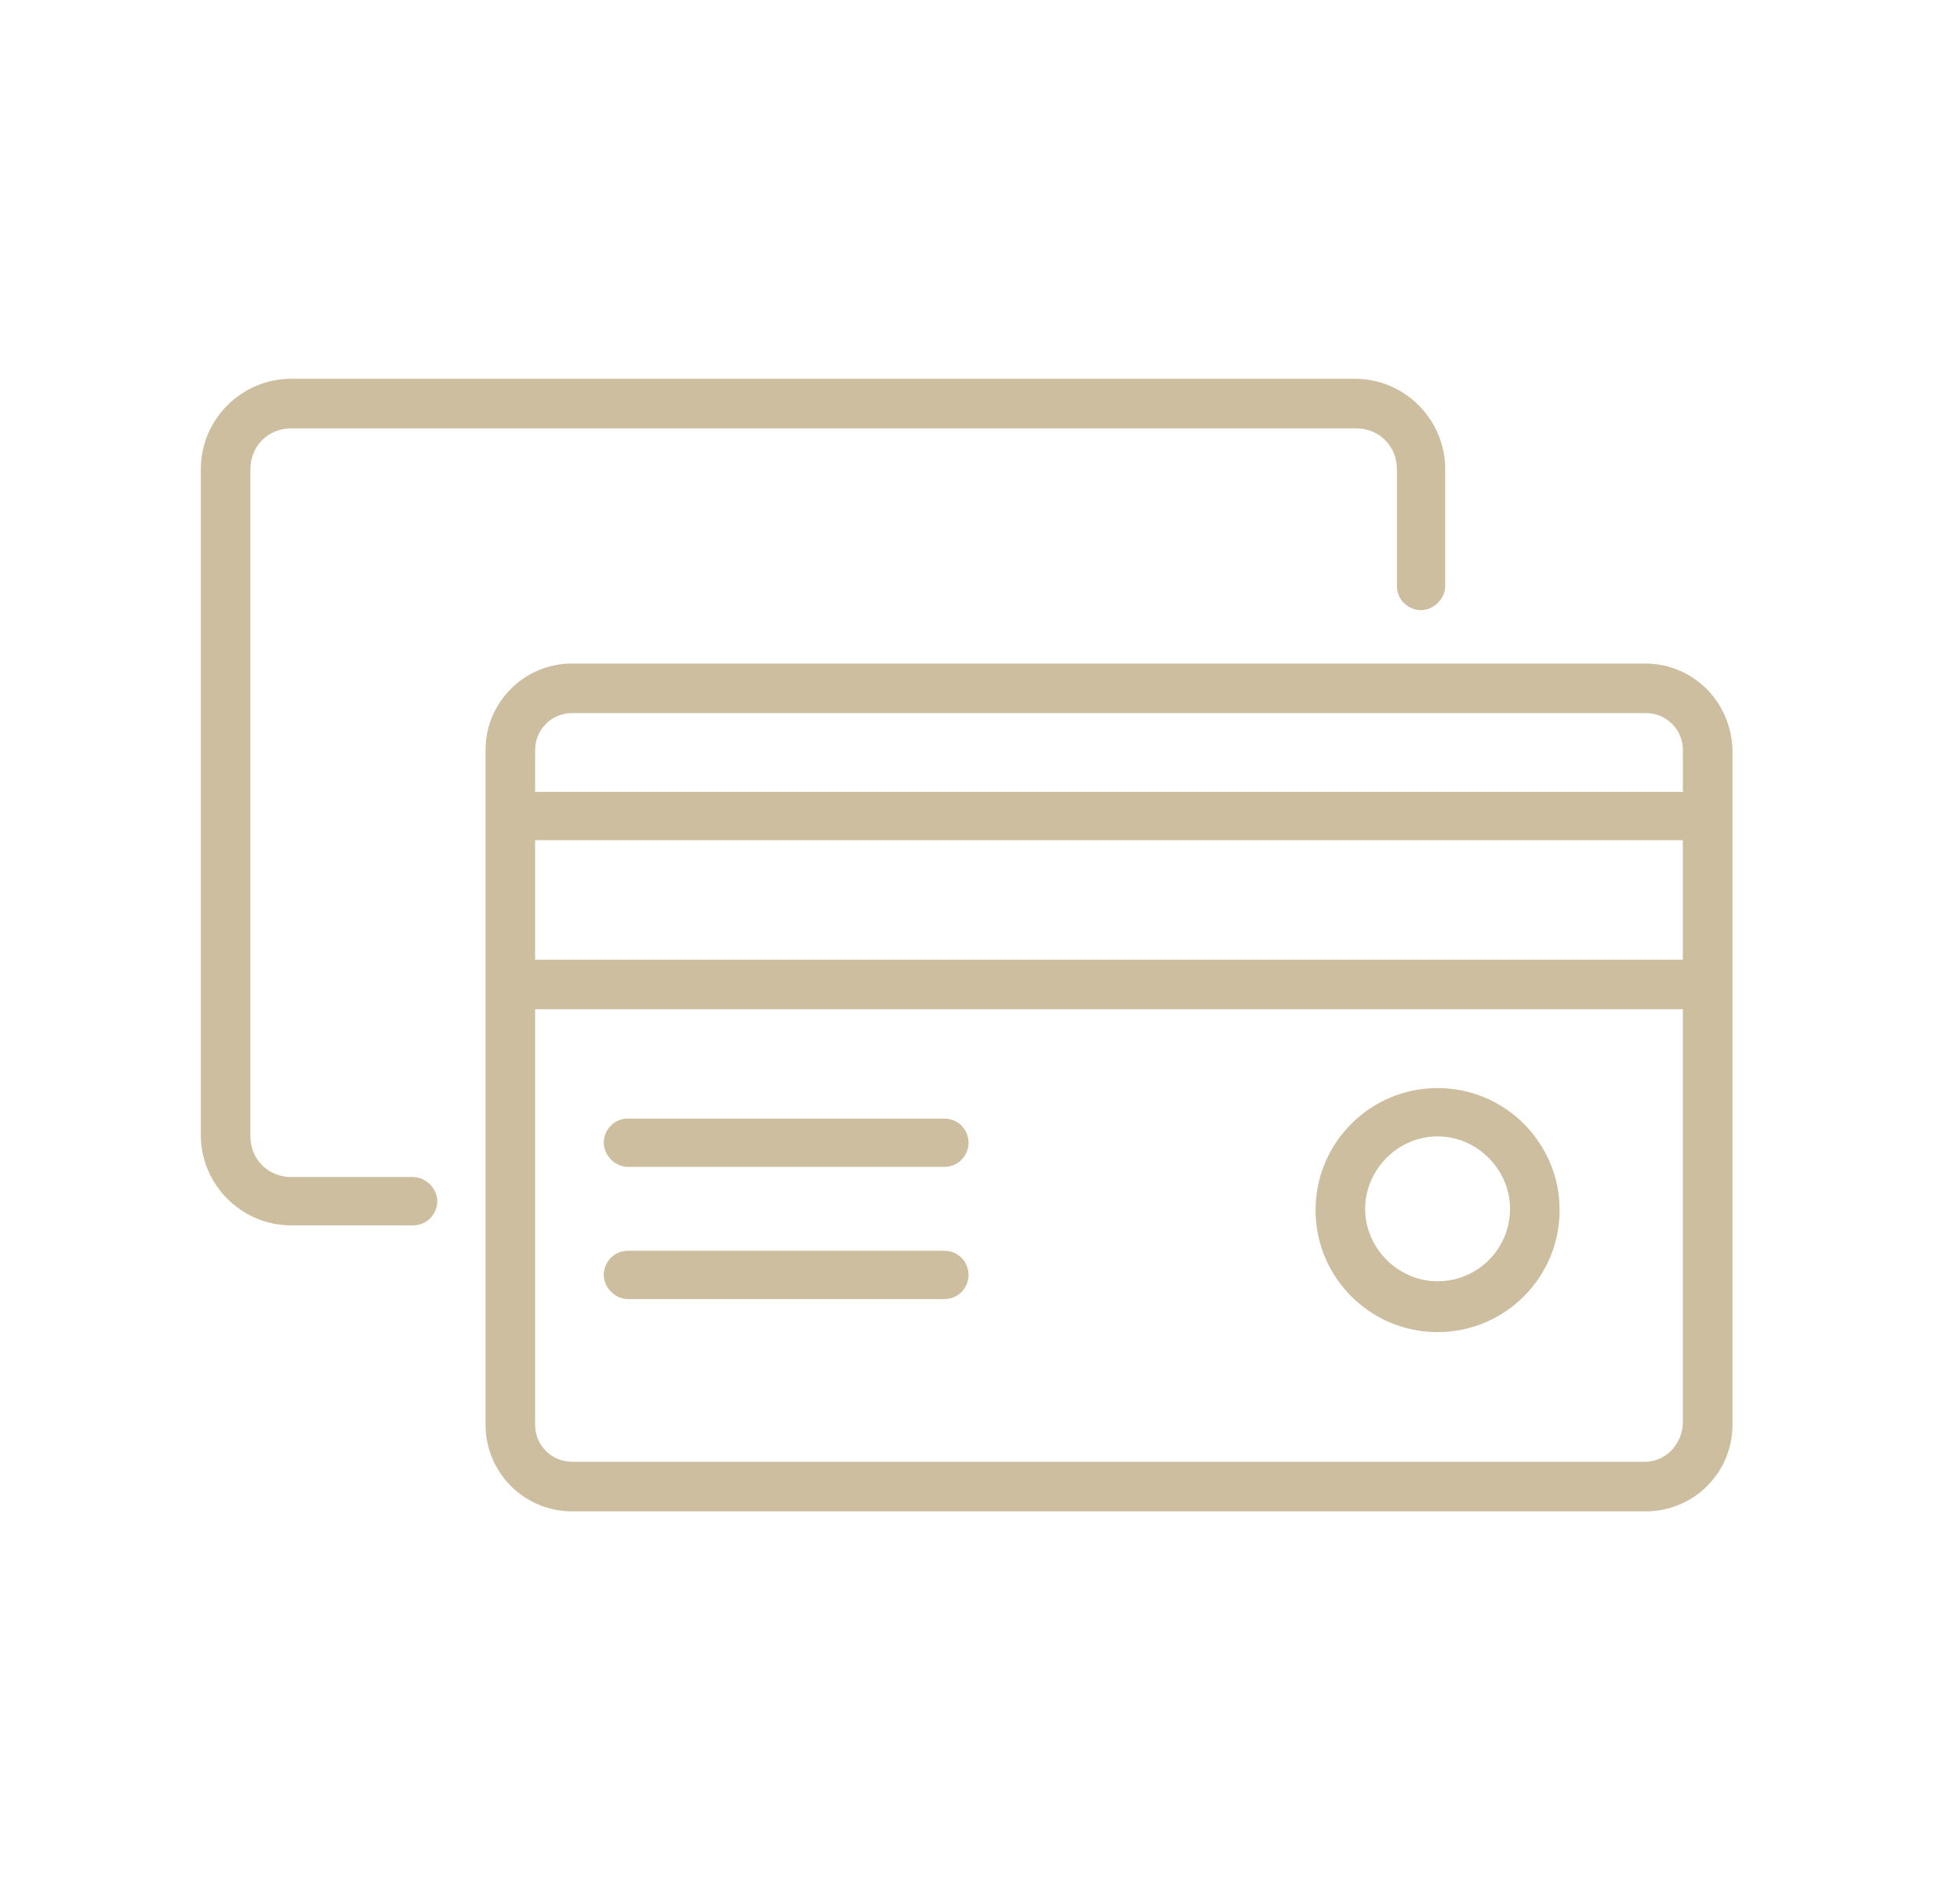
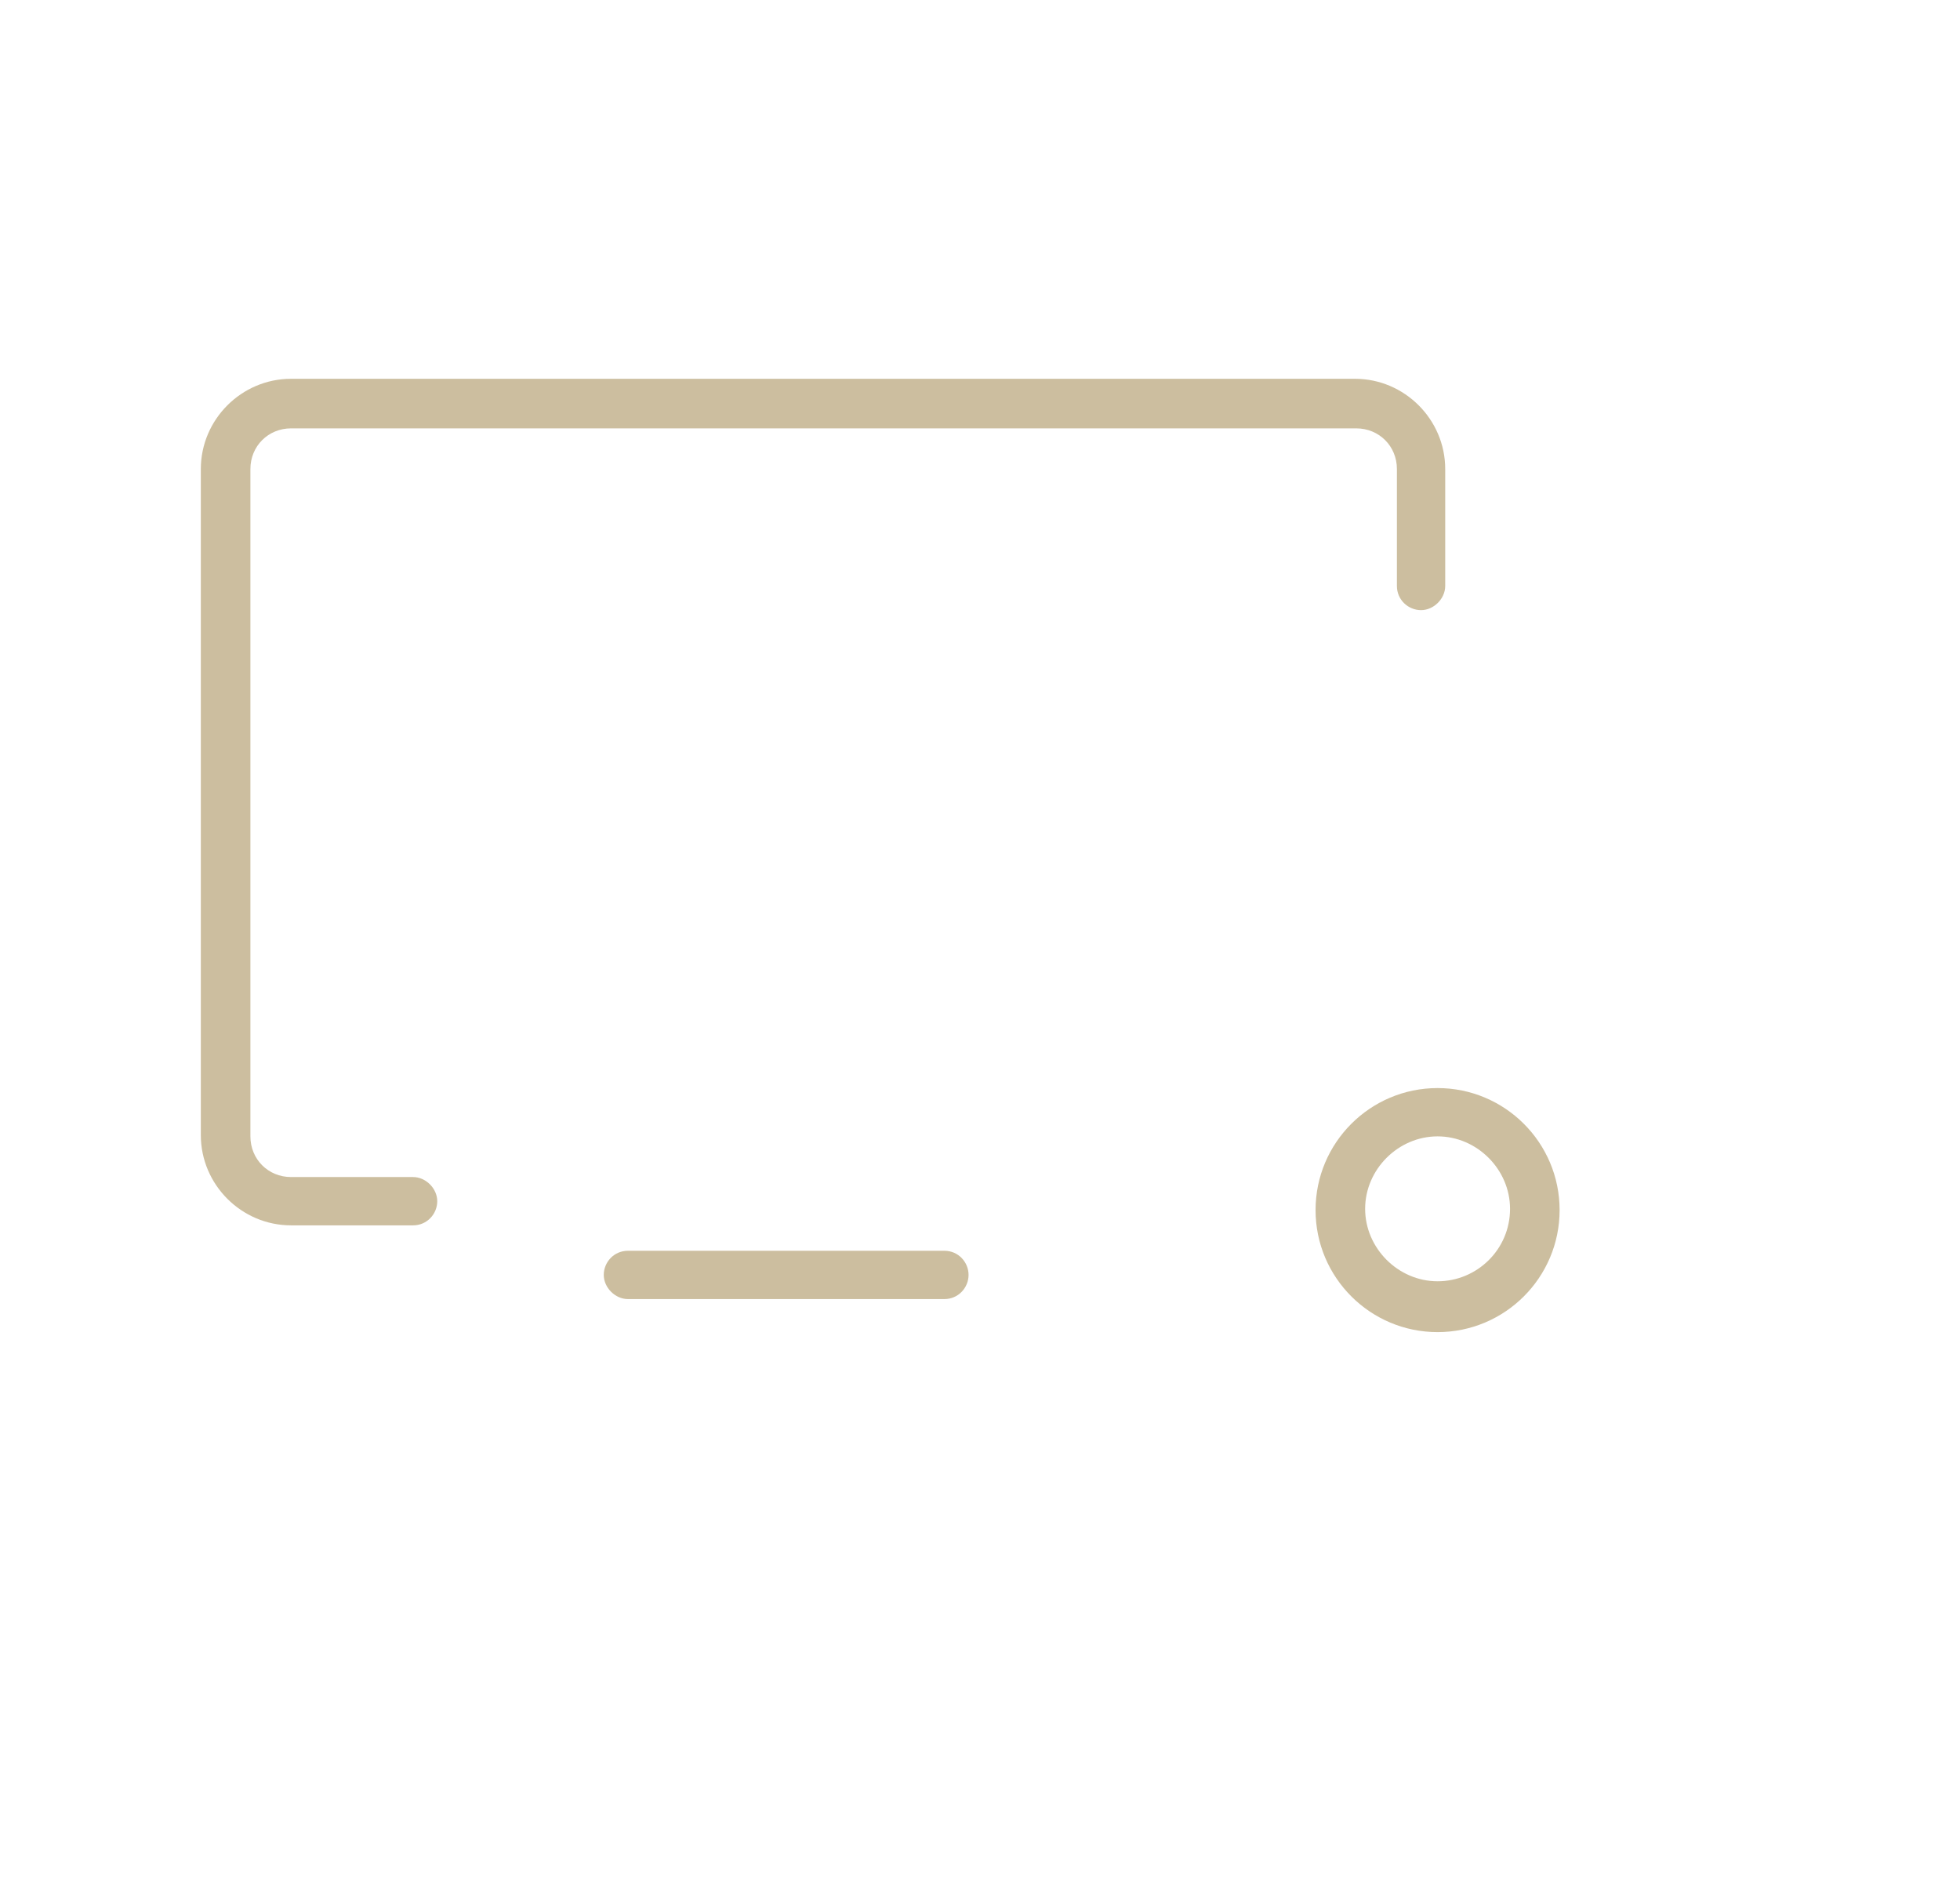
<svg xmlns="http://www.w3.org/2000/svg" version="1.0" id="Ebene_1" x="0px" y="0px" viewBox="0 0 154.2 148.2" style="enable-background:new 0 0 154.2 148.2;" xml:space="preserve">
  <style type="text/css">
	.st0{fill:#CCBE9F;}
</style>
  <path class="st0" d="M-1280.6,18.8l-13.5-8.1c-0.5-0.3-1-0.3-1.5-0.2c-0.5,0.1-0.9,0.5-1.2,1l-19.3,38.9c-0.5,1-0.1,2.2,0.8,2.8  l13.5,8.1c0.3,0.2,0.6,0.3,1,0.3c0.2,0,0.4,0,0.5-0.1c0.5-0.1,0.9-0.5,1.2-1l19.3-38.9C-1279.3,20.6-1279.7,19.4-1280.6,18.8z   M-1283.8,21.2l-17.7,35.8l-10.5-6.3l17.7-35.8L-1283.8,21.2z" />
  <path class="st0" d="M-1169.1,50.4l-19.3-38.9c-0.2-0.5-0.7-0.8-1.2-1c-0.5-0.1-1.1-0.1-1.5,0.2l-13.5,8.1c-0.9,0.6-1.3,1.8-0.8,2.8  l19.3,38.9c0.2,0.5,0.7,0.8,1.2,1c0.2,0.1,0.4,0.1,0.5,0.1c0.3,0,0.7-0.1,1-0.3l13.5-8.1C-1169,52.6-1168.6,51.4-1169.1,50.4z   M-1173.1,50.7l-10.5,6.3l-17.7-35.8l10.5-6.3L-1173.1,50.7z" />
  <path class="st0" d="M-1196.8,66.6L-1196.8,66.6l-49.4-29.6c-0.7-0.4-1.6-0.4-2.4,0l-2.5,1.4c-1.1,0.7-2.6,1.5-4.1,2.2  c-1.7,0.8-3.7,1.3-6.4,1.4c-3.4,0.2-5.9-0.3-6.5-1.3c-0.4-0.6-0.3-1.1,0.3-1.6l19.9-16.8c1-0.9,2.3-1.3,3.6-1.3h12.3  c2,0,4,0.6,5.6,1.7l5.3,3.7c2.5,1.7,5.4,2.6,8.4,2.6c2.7,0,5.3-0.7,7.5-2.1l1-0.6l-1.7-3.4l-1.3,0.8c-1.7,1-3.6,1.5-5.6,1.5  c-2.2,0-4.4-0.7-6.2-1.9l-5.3-3.7c-2.3-1.6-5-2.4-7.8-2.4h-12.3c-2.2,0-4.4,0.8-6.1,2.2l-19.9,16.8c-2,1.7-2.4,4.2-1.1,6.4  c1.4,2.4,4.7,3.4,9.9,3.1c3.1-0.2,5.6-0.8,7.8-1.8c1.5-0.7,3-1.6,4.3-2.4l1.5-0.9c0.1-0.1,0.3-0.1,0.4,0l48.5,29  c1,0.6,1.7,1.5,2,2.7c0.3,1.1,0.1,2.3-0.5,3.3c-0.6,1-1.5,1.7-2.7,2c-1.1,0.3-2.3,0.1-3.3-0.5l-5.7-3.4c-0.1,0-7.2-4.3-7.2-4.3  c-0.9-0.5-2-0.2-2.6,0.6c-0.3,0.4-0.3,0.9-0.2,1.4c0.1,0.5,0.4,0.9,0.9,1.2l7.2,4.3c2.1,1.2,2.7,3.9,1.5,6c-1.2,2.1-3.9,2.7-6,1.5  l0,0c-0.3-0.2-1.3-0.8-5.7-3.4l-4.8-2.9c-0.4-0.3-0.9-0.3-1.4-0.2c-0.5,0.1-0.9,0.4-1.2,0.9c-0.3,0.4-0.3,0.9-0.2,1.4  c0.1,0.5,0.4,0.9,0.9,1.2l4.7,2.8l0.1,0.1c2,1.2,2.7,3.9,1.5,6c-0.6,1-1.5,1.7-2.7,2c-1.1,0.3-2.3,0.1-3.3-0.5l-5.7-3.4  c0,0,0,0-2.5-1.5c-0.4-0.3-0.9-0.3-1.4-0.2c-0.5,0.1-0.9,0.4-1.2,0.9c-0.3,0.4-0.3,0.9-0.2,1.4c0.1,0.5,0.4,0.9,0.9,1.2l2.5,1.5  c2,1.2,2.7,3.9,1.5,6c-1.2,2.1-3.9,2.7-6,1.5l-4.2-2.5l-2,3.2l4.3,2.5c1.3,0.8,2.7,1.2,4.2,1.2c0.7,0,1.3-0.1,2-0.2  c2.1-0.5,3.9-1.8,5-3.7c0.8-1.3,1.2-2.9,1.1-4.4c1.8,1.1,4,1.3,6,0.8c2.1-0.5,3.9-1.8,5-3.7c0.8-1.3,1.2-2.9,1.1-4.4  c3.8,2.2,8.7,0.9,11-2.9c0.8-1.3,1.2-2.9,1.1-4.4c1.8,1.1,4,1.3,6,0.8c2.1-0.5,3.9-1.8,5-3.7c1.1-1.9,1.4-4,0.9-6.2  C-1193.6,69.4-1195,67.7-1196.8,66.6z" />
  <path class="st0" d="M-1242,91.5c2.2-3.9,0.8-8.9-3-11.1h0c-1.5-0.8-3.2-1.2-4.9-1c0.7-3.4-0.9-6.9-3.9-8.7c-1.8-1-3.7-1.3-5.7-0.9  c0-0.8-0.1-1.5-0.3-2.2c-0.6-2.1-1.9-3.8-3.8-4.9c-2.9-1.7-6.6-1.3-9.1,0.8c-0.7-1.6-2-2.9-3.5-3.8c-1.9-1.1-4.1-1.4-6.1-0.9  c-2,0.5-3.7,1.7-4.7,3.5l-5.4,9.5c-1,1.8-1.2,3.9-0.6,5.9c0.6,2,2,3.6,3.9,4.7c1.9,1.1,4.1,1.4,6.2,0.9c0.2,2.7,1.7,5.1,4.1,6.4  c2.3,1.3,5,1.4,7.3,0.3c0.5,2.2,1.9,4.1,3.9,5.2c2.3,1.3,5,1.4,7.3,0.3c0.5,2.2,1.9,4.1,3.9,5.2c1.2,0.7,2.6,1.1,4,1.1  c0.7,0,1.4-0.1,2.2-0.3c2.1-0.6,3.8-1.9,4.9-3.8L-1242,91.5z M-1256.4,91.6l3.5-6.2c0.6-1,1.5-1.7,2.6-2c0.4-0.1,0.8-0.2,1.2-0.2  c0.7,0,1.5,0.2,2.1,0.6c2.1,1.2,2.8,3.9,1.6,6l-3.5,6.2c-0.6,1-1.5,1.7-2.6,2c-1.1,0.3-2.3,0.2-3.3-0.4c-1-0.6-1.7-1.5-2-2.6  C-1257.1,93.8-1256.9,92.6-1256.4,91.6z M-1254.1,80l-5.9,10.4c-1.2,2.1-3.9,2.8-6,1.6c-1-0.6-1.7-1.5-2-2.6  c-0.3-1.1-0.2-2.3,0.4-3.3l5.9-10.4c0.8-1.4,2.3-2.2,3.8-2.2c0.7,0,1.5,0.2,2.1,0.6c1,0.6,1.7,1.5,2,2.6  C-1253.4,77.8-1253.5,79-1254.1,80z M-1263.9,72l-7.3,12.9c-1.2,2.1-3.9,2.8-6,1.6c-2.1-1.2-2.8-3.9-1.6-6l7.3-12.9  c0.6-1,1.5-1.7,2.6-2.1c0.4-0.1,0.8-0.2,1.2-0.2c0.7,0,1.5,0.2,2.2,0.6c1,0.6,1.7,1.5,2,2.6C-1263.2,69.8-1263.3,71-1263.9,72z   M-1276.3,68.5l-5.4,9.5c-0.5,0.9-1.4,1.5-2.4,1.7c-1.1,0.2-2.2,0-3.3-0.5c-1-0.6-1.8-1.5-2.1-2.6c-0.3-1-0.2-2.1,0.2-2.9l5.4-9.5  c0.5-0.9,1.4-1.5,2.4-1.7c0.3-0.1,0.6-0.1,0.9-0.1c0.8,0,1.6,0.2,2.4,0.6C-1276.1,64.2-1275.2,66.7-1276.3,68.5z" />
  <path class="st0" d="M-1291.4,68.2l2.6-4.6l-0.1-0.2c-0.8-2.2-2.4-4-4.4-5.2l-2.9-1.7l-1.7,3.4l2.6,1.6c1.5,0.9,2.6,2.3,3,4  L-1291.4,68.2z" />
  <path class="st0" d="M-1281.3,26.5l1,0.6c2.3,1.4,4.9,2.1,7.5,2.1c0,0,0,0,0,0c3,0,5.9-0.9,8.3-2.6l6.3-4.3c0.6-0.4,1.3-0.6,2-0.6  c0,0,0,0,0,0c0.3,0,0.5,0,0.7,0.1l1.2,0.3l3.5-2.9l-3.5-0.9c-2.1-0.6-4.3-0.2-6.1,1l-6.3,4.3c-1.8,1.3-4,1.9-6.2,1.9  c-2,0-3.9-0.5-5.6-1.5l-1.3-0.8L-1281.3,26.5z" />
  <path class="st0" d="M-1191.9,58.2c-2.3,1.4-4,3.6-4.7,6.2l-0.3,1.1l3.2,2.5l0.8-2.7c0.5-1.6,1.6-3.1,3-4l2.6-1.6l-1.7-3.4  L-1191.9,58.2z" />
  <path class="st0" d="M-451.8,59.9c5.9,0,10.6-5.3,10.6-11.8s-4.8-11.8-10.6-11.8c-5.9,0-10.6,5.3-10.6,11.8S-457.7,59.9-451.8,59.9z   M-451.8,39.5c4.1,0,7.5,3.9,7.5,8.6c0,4.8-3.4,8.6-7.5,8.6c-4.1,0-7.5-3.9-7.5-8.6C-459.3,43.4-456,39.5-451.8,39.5z" />
  <path class="st0" d="M-451.8,63.6c-11.5,0-20.8,8.9-20.8,19.9c0,7,3.7,13.3,10,16.9c0.1,0,0.2,0.1,0.2,0.1v18.7  c0,2.3,1.9,4.2,4.2,4.2h3.8c1,0,1.9-0.4,2.6-1c0.7,0.6,1.6,1,2.6,1h3.8c2.3,0,4.2-1.9,4.2-4.2v-18.7c6.3-3.6,10.2-10,10.2-17  C-431,72.5-440.3,63.6-451.8,63.6z M-441.2,96.7V81c0-0.9-0.7-1.6-1.6-1.6s-1.6,0.7-1.6,1.6v38.2c0,0.6-0.5,1.1-1.1,1.1h-3.8  c-0.6,0-1.1-0.5-1.1-1.1v-20c0-0.9-0.7-1.6-1.6-1.6c-0.9,0-1.6,0.7-1.6,1.6v20c0,0.6-0.5,1.1-1.1,1.1h-3.8c-0.6,0-1.1-0.5-1.1-1.1  V81c0-0.9-0.7-1.6-1.6-1.6c-0.9,0-1.6,0.7-1.6,1.6v15.7c-4.4-3.2-7-8-7-13.3c0-9.2,7.9-16.7,17.7-16.7c9.8,0,17.7,7.5,17.7,16.7  C-434.1,88.7-436.8,93.6-441.2,96.7z" />
  <path class="st0" d="M-416.6,41.7c4.8,0,8.8-4.3,8.8-9.7c0-5.3-3.9-9.7-8.8-9.7c-4.8,0-8.8,4.3-8.8,9.7  C-425.4,37.3-421.5,41.7-416.6,41.7z M-416.6,25.5c3.1,0,5.6,2.9,5.6,6.5c0,3.6-2.5,6.5-5.6,6.5c-3.1,0-5.6-2.9-5.6-6.5  C-422.2,28.4-419.7,25.5-416.6,25.5z" />
  <path class="st0" d="M-416.6,43.9c-9.3,0-16.8,7.2-16.8,16.1c0,5.6,3,10.8,8.1,13.7c0,0,0,0,0,0v14.6c0,2,1.6,3.7,3.7,3.7h3  c0.8,0,1.5-0.2,2.1-0.7c0.6,0.4,1.3,0.7,2.1,0.7h3c2,0,3.7-1.6,3.7-3.7V73.6c5-2.9,8.1-8,8.1-13.7  C-399.8,51.1-407.4,43.9-416.6,43.9z M-407.9,69.8V58c0-0.9-0.7-1.6-1.6-1.6c-0.9,0-1.6,0.7-1.6,1.6v30.2c0,0.3-0.2,0.5-0.5,0.5h-3  c-0.3,0-0.5-0.2-0.5-0.5V72.4c0-0.9-0.7-1.6-1.6-1.6c-0.9,0-1.6,0.7-1.6,1.6v15.9c0,0.3-0.2,0.5-0.5,0.5h-3c-0.3,0-0.5-0.2-0.5-0.5  V58c0-0.9-0.7-1.6-1.6-1.6c-0.9,0-1.6,0.7-1.6,1.6v11.8c-3.1-2.4-4.9-6-4.9-9.9c0-7.1,6.1-12.9,13.7-12.9c7.5,0,13.7,5.8,13.7,12.9  C-403,63.8-404.8,67.4-407.9,69.8z" />
-   <path class="st0" d="M-487,41.7c4.8,0,8.8-4.3,8.8-9.7c0-5.3-3.9-9.7-8.8-9.7c-4.8,0-8.8,4.3-8.8,9.7  C-495.8,37.3-491.9,41.7-487,41.7z M-487,25.5c3.1,0,5.6,2.9,5.6,6.5c0,3.6-2.5,6.5-5.6,6.5c-3.1,0-5.6-2.9-5.6-6.5  C-492.6,28.4-490.1,25.5-487,25.5z" />
+   <path class="st0" d="M-487,41.7c0-5.3-3.9-9.7-8.8-9.7c-4.8,0-8.8,4.3-8.8,9.7  C-495.8,37.3-491.9,41.7-487,41.7z M-487,25.5c3.1,0,5.6,2.9,5.6,6.5c0,3.6-2.5,6.5-5.6,6.5c-3.1,0-5.6-2.9-5.6-6.5  C-492.6,28.4-490.1,25.5-487,25.5z" />
  <path class="st0" d="M-487,43.9c-9.3,0-16.8,7.2-16.8,16.1c0,5.6,3,10.8,8.1,13.7c0,0,0,0,0,0v14.6c0,2,1.6,3.7,3.7,3.7h3  c0.8,0,1.5-0.2,2.1-0.7c0.6,0.4,1.3,0.7,2.1,0.7h3c2,0,3.7-1.6,3.7-3.7V73.6c5-2.9,8.1-8,8.1-13.7C-470.2,51.1-477.8,43.9-487,43.9z   M-478.3,69.8V58c0-0.9-0.7-1.6-1.6-1.6c-0.9,0-1.6,0.7-1.6,1.6v30.2c0,0.3-0.2,0.5-0.5,0.5h-3c-0.3,0-0.5-0.2-0.5-0.5V72.4  c0-0.9-0.7-1.6-1.6-1.6c-0.9,0-1.6,0.7-1.6,1.6v15.9c0,0.3-0.2,0.5-0.5,0.5h-3c-0.3,0-0.5-0.2-0.5-0.5V58c0-0.9-0.7-1.6-1.6-1.6  c-0.9,0-1.6,0.7-1.6,1.6v11.8c-3.1-2.4-4.9-6-4.9-9.9c0-7.1,6.1-12.9,13.7-12.9c7.5,0,13.7,5.8,13.7,12.9  C-473.4,63.8-475.2,67.4-478.3,69.8z" />
-   <path class="st0" d="M129.4,52.2H45c-3.7,0-6.8,3-6.8,6.8v53.1c0,3.7,3,6.8,6.8,6.8h84.5c3.7,0,6.8-3,6.8-6.8V59  C136.2,55.2,133.2,52.2,129.4,52.2z M42.1,66.1h90.3v9.4H42.1V66.1z M45,56.1h84.5c1.6,0,2.9,1.3,2.9,2.9v3.3H42.1V59  C42.1,57.4,43.4,56.1,45,56.1z M129.4,115H45c-1.6,0-2.9-1.3-2.9-2.9V79.4h90.3v32.6C132.3,113.7,131,115,129.4,115z" />
  <path class="st0" d="M32.5,92.6h-9.6c-1.8,0-3.2-1.4-3.2-3.2V36.9c0-1.8,1.4-3.2,3.2-3.2h83.8c1.8,0,3.2,1.4,3.2,3.2v9.2  c0,1.1,0.9,1.9,1.9,1.9s1.9-0.9,1.9-1.9v-9.2c0-3.9-3.2-7.1-7.1-7.1H22.9c-3.9,0-7.1,3.2-7.1,7.1v52.4c0,3.9,3.2,7.1,7.1,7.1h9.6  c1.1,0,1.9-0.9,1.9-1.9S33.5,92.6,32.5,92.6z" />
-   <path class="st0" d="M74.3,88H49.4c-1.1,0-1.9,0.9-1.9,1.9s0.9,1.9,1.9,1.9h24.9c1.1,0,1.9-0.9,1.9-1.9S75.4,88,74.3,88z" />
  <path class="st0" d="M74.3,98.4H49.4c-1.1,0-1.9,0.9-1.9,1.9s0.9,1.9,1.9,1.9h24.9c1.1,0,1.9-0.9,1.9-1.9S75.4,98.4,74.3,98.4z" />
  <path class="st0" d="M113.1,85.6c-5.3,0-9.6,4.3-9.6,9.6c0,5.3,4.3,9.6,9.6,9.6c5.3,0,9.6-4.3,9.6-9.6  C122.7,89.9,118.4,85.6,113.1,85.6z M113.1,100.8c-3.1,0-5.7-2.6-5.7-5.7c0-3.1,2.6-5.7,5.7-5.7c3.1,0,5.7,2.6,5.7,5.7  C118.8,98.3,116.2,100.8,113.1,100.8z" />
  <path class="st0" d="M-133.9,103h-6V50.1c0-3.9-3.2-7-7-7h-16.6c-1.2,0-2.1,1-2.1,2.1s1,2.1,2.1,2.1h16.6c1.5,0,2.8,1.2,2.8,2.8V103  h-32.7c-1.2,0-2.1,1-2.1,2.1v1.1h-16.2v-1.1c0-1.2-1-2.1-2.1-2.1h-32.8V50.1c0-1.5,1.3-2.8,2.9-2.8h16.6c1.2,0,2.1-1,2.1-2.1  s-1-2.1-2.1-2.1h-16.6c-3.9,0-7.2,3.2-7.2,7V103h-5.9c-1.2,0-2.1,1-2.1,2.1v6.7c0,3.8,3.2,7,7,7h96.5c3.9,0,7.2-3.2,7.2-7v-6.7  C-131.8,104-132.8,103-133.9,103z M-136.1,111.8c0,1.5-1.3,2.8-2.9,2.8h-96.5c-1.4,0-2.8-1.3-2.8-2.8v-4.5h5.9c0,0,0,0,0,0s0,0,0,0  h32.8v1.1c0,1.2,1,2.1,2.1,2.1h20.5c1.2,0,2.1-1,2.1-2.1v-1.1h32.7c0,0,0,0,0,0s0,0,0,0h6V111.8z" />
  <path class="st0" d="M-218.2,82.9c-3.6,0-6.4,2.8-6.4,6.4c0,3.6,2.8,6.4,6.4,6.4c3.6,0,6.4-2.8,6.4-6.4  C-211.8,85.7-214.6,82.9-218.2,82.9z M-218.2,91.5c-1.2,0-2.1-0.9-2.1-2.1c0-1.2,0.9-2.1,2.1-2.1c1.2,0,2.1,0.9,2.1,2.1  C-216.1,90.5-217,91.5-218.2,91.5z" />
  <path class="st0" d="M-187.2,63.6c10.1,0,18.3-8.2,18.3-18.3s-8.2-18.3-18.3-18.3c-10.1,0-18.3,8.2-18.3,18.3  S-197.3,63.6-187.2,63.6z M-187.2,31.2c7.8,0,14.1,6.3,14.1,14.1c0,7.8-6.3,14.1-14.1,14.1c-7.8,0-14.1-6.3-14.1-14.1  C-201.3,37.5-195,31.2-187.2,31.2z" />
  <path class="st0" d="M-188.8,47.4C-188.8,47.4-188.8,47.4-188.8,47.4C-188.8,47.4-188.8,47.4-188.8,47.4h3.4c0,0,0,0,0,0  c0.6,0,1.1,0.6,1.1,1.1c0,0.7-0.6,1.3-1.1,1.3h-6.7c-1.2,0-2.1,1-2.1,2.1c0,1.2,1,2.1,2.1,2.1h2.8v0.5c0,1.2,1,2.1,2.1,2.1  c1.2,0,2.1-1,2.1-2.1V54c2.8-0.2,5-2.6,5-5.5c0-2.9-2.5-5.4-5.4-5.4c0,0,0,0,0,0h-3.4c0,0,0,0,0,0s0,0,0,0c-0.6,0-1.1-0.6-1.1-1.1  c0-0.7,0.6-1.3,1.1-1.3c0,0,0,0,0,0h6.7c1.2,0,2.1-1,2.1-2.1c0-1.2-1-2.1-2.1-2.1h-2.9v-0.5c0-1.2-1-2.1-2.1-2.1  c-1.2,0-2.1,1-2.1,2.1v0.5c-2.7,0.3-4.9,2.6-4.9,5.5C-194.2,44.9-191.8,47.4-188.8,47.4z" />
  <path class="st0" d="M-202.4,80.5c3.4,0,6.4-3,6.4-6.4c0-3.5-2.9-6.5-6.4-6.5c-3.5,0-6.4,2.9-6.4,6.5  C-208.8,77.6-205.9,80.5-202.4,80.5z M-202.4,71.9c1.1,0,2.1,1.1,2.1,2.3c0,1.1-1.1,2.1-2.1,2.1c-1.1,0-2.1-1-2.1-2.1  C-204.5,72.9-203.6,71.9-202.4,71.9z" />
-   <path class="st0" d="M-175.9,80.2c-3.5,0-6.4,2.9-6.4,6.4c0,3.6,2.8,6.4,6.4,6.4c3.6,0,6.4-2.8,6.4-6.4  C-169.5,83-172.4,80.2-175.9,80.2z M-175.9,88.7c-1.2,0-2.1-0.9-2.1-2.1c0-1.1,1-2.1,2.1-2.1c1.1,0,2.1,1,2.1,2.1  C-173.8,87.8-174.7,88.7-175.9,88.7z" />
-   <path class="st0" d="M-157.6,69.7c3.5,0,6.5-2.9,6.5-6.4c0-3.5-3-6.5-6.5-6.5c-3.5,0-6.4,3-6.4,6.5C-164,66.7-161,69.7-157.6,69.7z   M-157.6,61.1c1.2,0,2.3,1.1,2.3,2.3c0,1.1-1.1,2.1-2.3,2.1c-1.1,0-2.1-1.1-2.1-2.1C-159.7,62.1-158.7,61.1-157.6,61.1z" />
  <path class="st0" d="M-209.1,83.4l0.5-0.5c0.8-0.8,0.8-2.2,0-3c-0.8-0.8-2.2-0.8-3,0l-0.5,0.5c-0.8,0.8-0.8,2.2,0,3  c0.4,0.4,1,0.6,1.5,0.6C-210,84-209.5,83.8-209.1,83.4z" />
  <path class="st0" d="M-192.2,76.8c-1.1-0.4-2.3,0.1-2.8,1.2c-0.5,1.1,0.1,2.3,1.2,2.8l7.5,3.1c0.3,0.1,0.5,0.2,0.8,0.2  c0.8,0,1.6-0.5,2-1.3c0.5-1.1-0.1-2.3-1.2-2.8L-192.2,76.8z" />
  <path class="st0" d="M-165.6,70.3l-5.5,6.4c-0.8,0.9-0.7,2.2,0.2,3c0.4,0.3,0.9,0.5,1.4,0.5c0.6,0,1.2-0.3,1.6-0.7l5.5-6.4  c0.8-0.9,0.7-2.2-0.2-3C-163.5,69.4-164.8,69.4-165.6,70.3z" />
  <path class="st0" d="M-962.3,88.5c0,0-0.1,0-0.1,0c-3.9,0-6-1.3-6.7-2.5c-0.5-0.9-0.2-1.7,0.2-2.2c0.9-1.3,3.2-2.4,7.1-2  c1.9,0.2,3.9,0.9,6.2,1.6l0.4,0.1c1.1,0.4,2.4-0.2,2.7-1.4c0.4-1.1-0.2-2.4-1.4-2.7l-0.4-0.1c-2.1-0.7-4-1.3-6-1.7v-4.4  c0-1.2-1-2.2-2.2-2.2s-2.2,1-2.2,2.2v4.2c-3.5,0.3-6.3,1.6-7.9,3.9c-1.4,2-1.5,4.5-0.4,6.6c1.6,3,5.4,4.8,10.5,4.8c0,0,0.1,0,0.1,0  c3.8,0,5.9,1.3,6.5,2.5c0.4,0.7,0.3,1.5-0.2,2.2c-0.8,1.2-3.1,2.4-7,1.9c-1.9-0.2-3.9-0.9-6.1-1.6l-0.5-0.2  c-1.1-0.4-2.4,0.2-2.7,1.4c-0.4,1.1,0.2,2.4,1.4,2.7l0.5,0.2c2,0.7,3.9,1.3,5.8,1.6v4.5c0,1.2,1,2.2,2.2,2.2s2.2-1,2.2-2.2v-4.2  c3.5-0.2,6.3-1.6,7.9-3.9c1.4-2,1.5-4.5,0.4-6.7C-953.6,90.3-957.4,88.5-962.3,88.5z" />
  <path class="st0" d="M-962.5,63.4c-2.1,0-4.2,0.2-6.2,0.7V51h12.6c1.2,0,2.2-1,2.2-2.2v-9.9c0-1.2-1-2.2-2.2-2.2h-7.5V29  c0-1.2-1-2.2-2.2-2.2h-51.2c-1.2,0-2.2,1-2.2,2.2v9.9c0,1.2,1,2.2,2.2,2.2h7.5v5.6h-12.6c-1.2,0-2.2,1-2.2,2.2v59.3  c0,1.2,1,2.2,2.2,2.2h40.6c4.9,4.8,11.6,7.7,19,7.7c15.1,0,27.3-12.2,27.3-27.3C-935.2,75.6-947.4,63.4-962.5,63.4z M-958.2,41.1  v5.6h-12.4c0,0-0.1,0-0.1,0c0,0-0.1,0-0.1,0h-34.2v-5.6H-958.2z M-1014.7,36.8v-5.6h46.8v5.6h-39.2H-1014.7z M-1019.9,51h46.8v5.6  h-46.8V51z M-1019.9,60.9h46.8v4.6c-0.7,0.3-1.4,0.6-2,0.9h-44.8V60.9z M-1019.9,70.7h38.7c-1.8,1.6-3.3,3.5-4.6,5.6h-34.2V70.7z   M-1019.9,80.6h32c-0.7,1.8-1.2,3.6-1.5,5.6h-30.4V80.6z M-1019.9,90.5h30.1c0,0.1,0,0.1,0,0.2c0,1.8,0.2,3.7,0.5,5.4h-30.6V90.5z   M-1019.9,106v-5.6h31.9c0.8,2,1.7,3.8,2.9,5.6H-1019.9z M-962.5,113.7c-12.7,0-23-10.3-23-23c0-12.7,10.3-23,23-23  c12.7,0,23,10.3,23,23C-939.5,103.3-949.8,113.7-962.5,113.7z" />
  <path class="st0" d="M-694,118.8c-10.1,0-18.8-5.8-23-14.3h-44.2c-1.1,0-2-0.9-2-2s0.9-2,2-2h1.1V63.3c0-1.1,0.9-2,2-2h15  c1.1,0,2,0.9,2,2v37.4h4.9V46.5c0-1.1,0.9-2,2-2h15c1.1,0,2,0.9,2,2v36.2c1.2-2.7,2.9-5.2,4.9-7.3V28.2c0-1.1,0.9-2,2-2h15  c1.1,0,2,0.9,2,2v39.4c13.9,0.2,25.2,11.6,25.2,25.6C-668.3,107.3-679.8,118.8-694,118.8z M-694,71.5c-12,0-21.7,9.7-21.7,21.7  s9.7,21.7,21.7,21.7c12,0,21.7-9.7,21.7-21.7S-682,71.5-694,71.5z M-732.4,100.7h11.1V48.4h-11.1V100.7z M-756.2,100.7h11.1V65.3  h-11.1V100.7z M-708.5,30.1v42c3.2-2.2,7-3.8,11.1-4.3V30.1H-708.5z M-704.5,104.6c-0.5,0-1-0.2-1.4-0.6c-0.7-0.8-0.7-2,0.1-2.8  c0.8-0.8,3-3.1,5.6-5.8c4.8-5,8-8.4,10.2-10.6h-11.7c-1.1,0-2-0.9-2-2s0.9-2,2-2h16.7c0.1,0,0.2,0,0.4,0c0.3,0,0.5,0.1,0.8,0.3  c0.2,0.2,0.4,0.4,0.6,0.6c0.1,0.2,0.2,0.4,0.2,0.6c0,0.1,0,0.3,0,0.4v16.7c0,1.1-0.9,2-2,2s-2-0.9-2-2V87.2c-3,3-7.6,7.8-10.5,10.9  c-2.7,2.8-4.8,5.1-5.7,5.9C-703.5,104.4-704,104.6-704.5,104.6z" />
</svg>